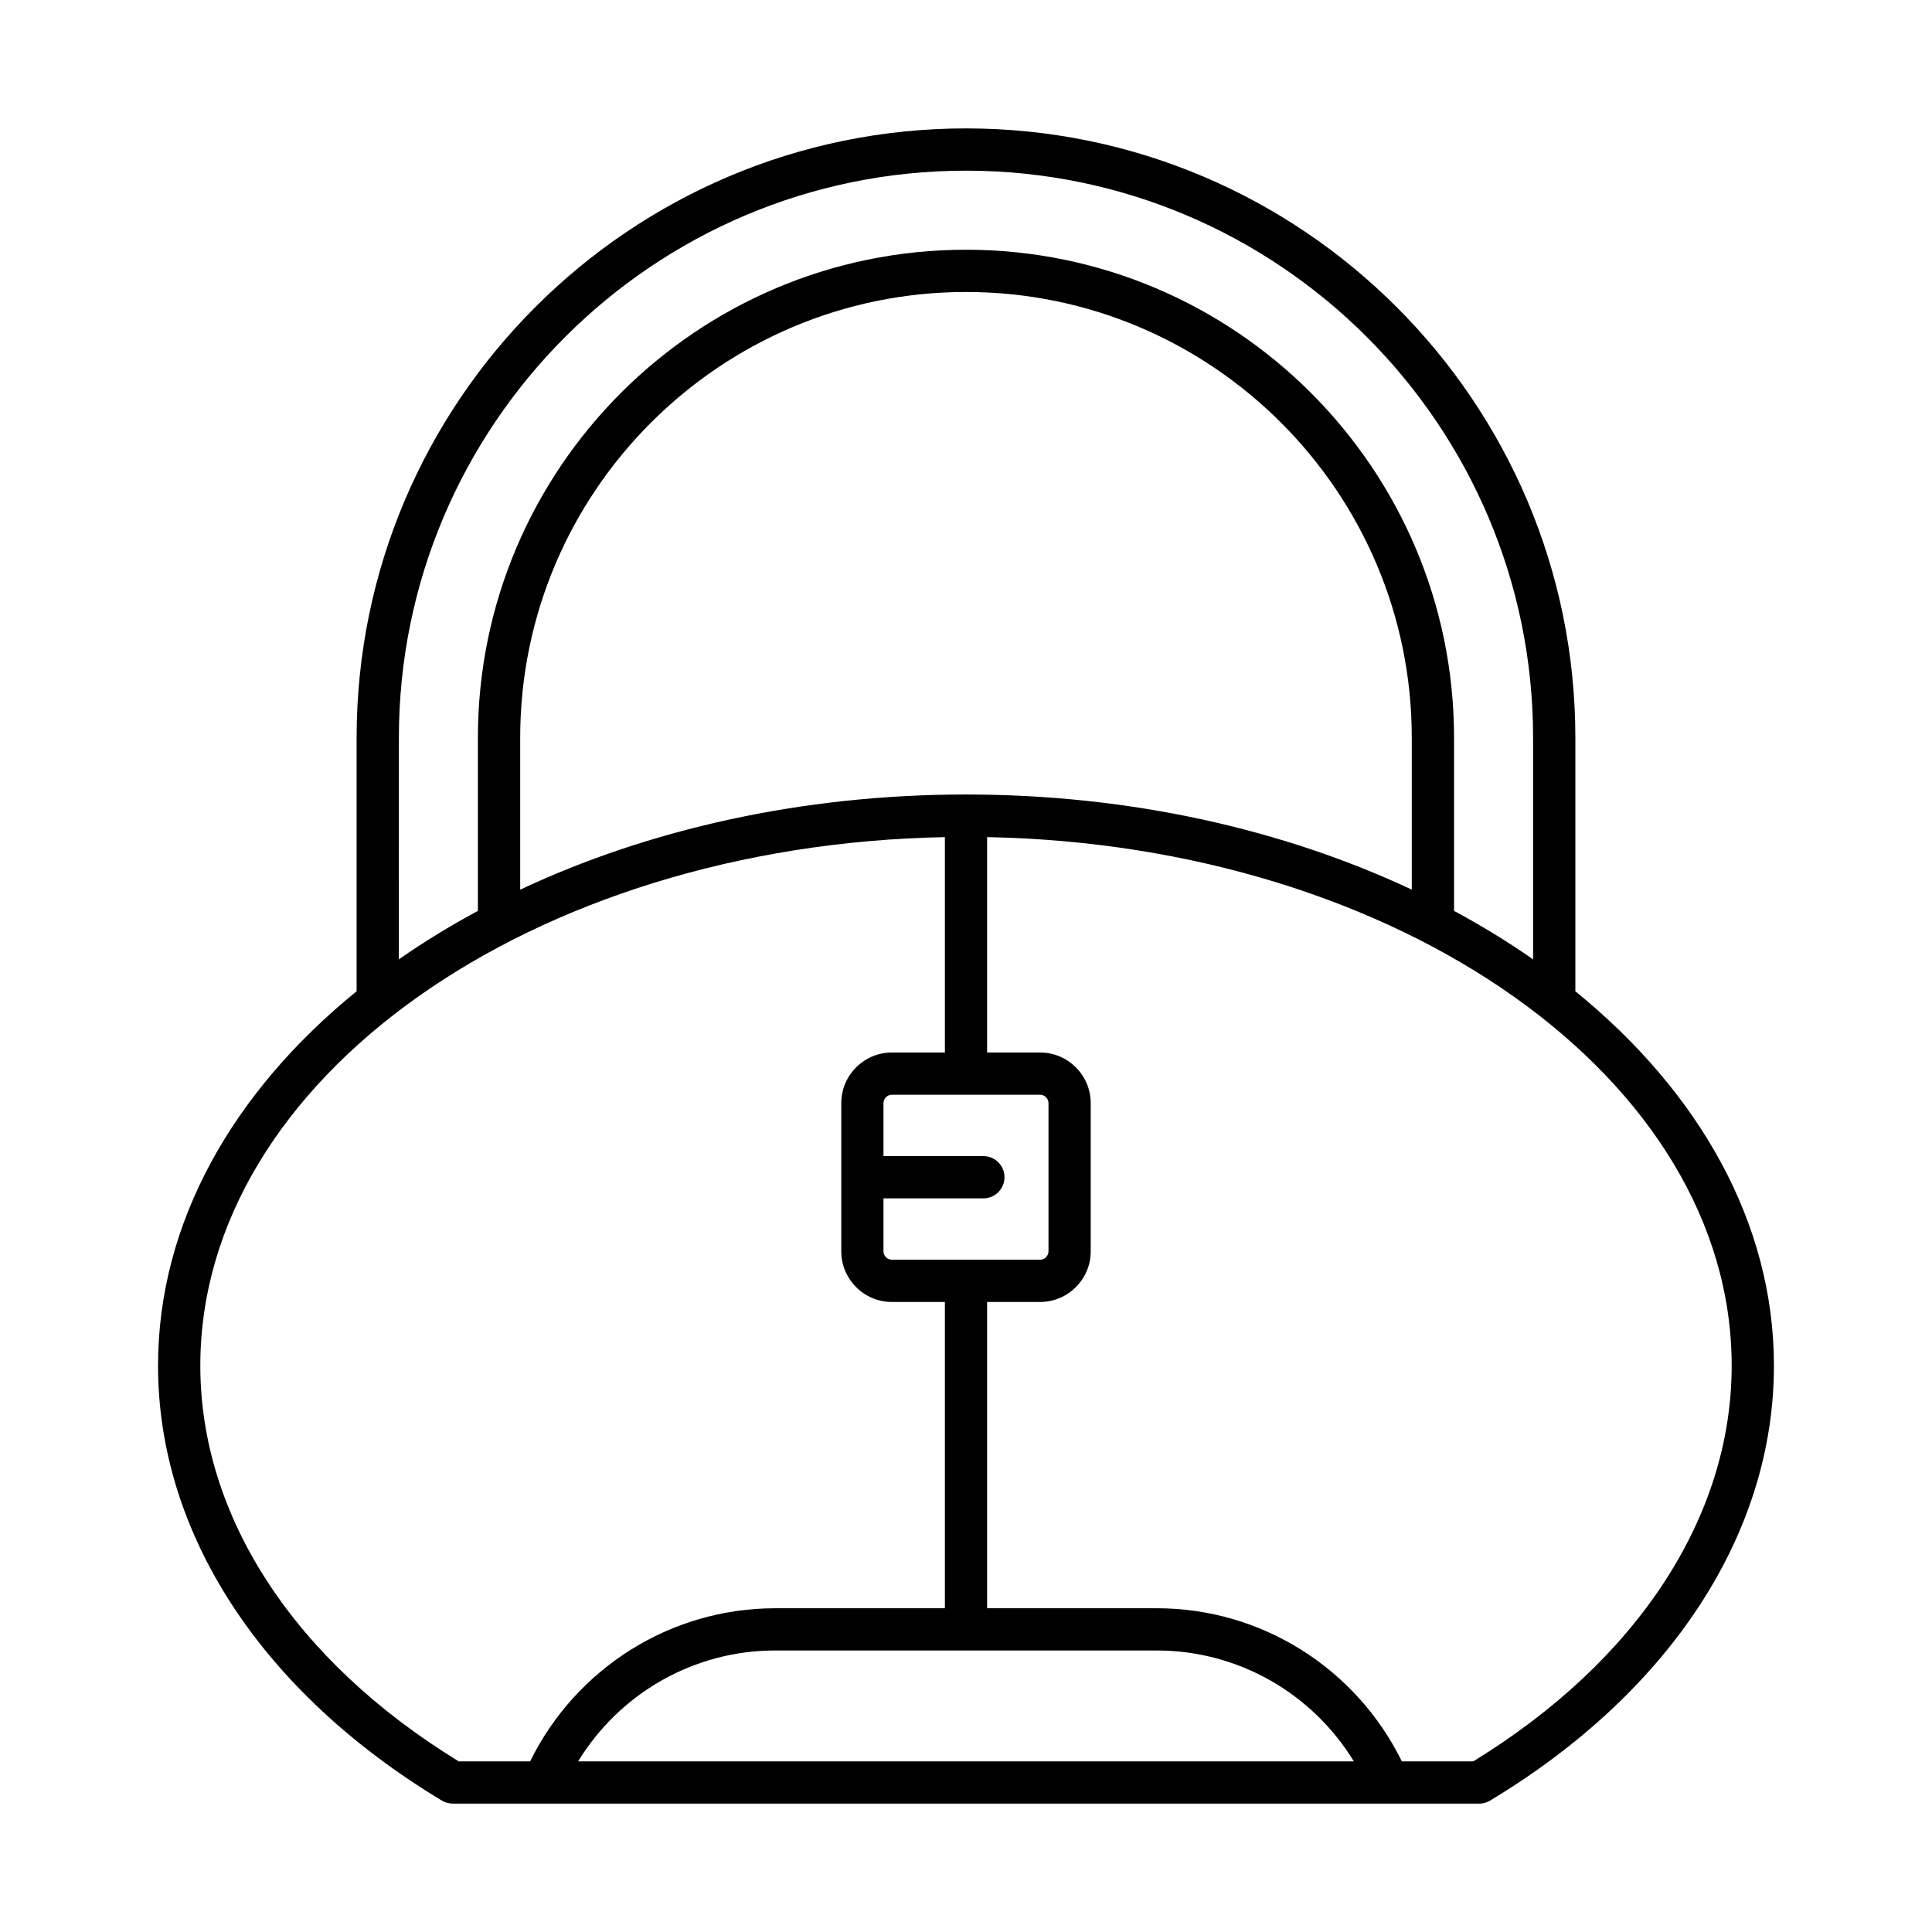
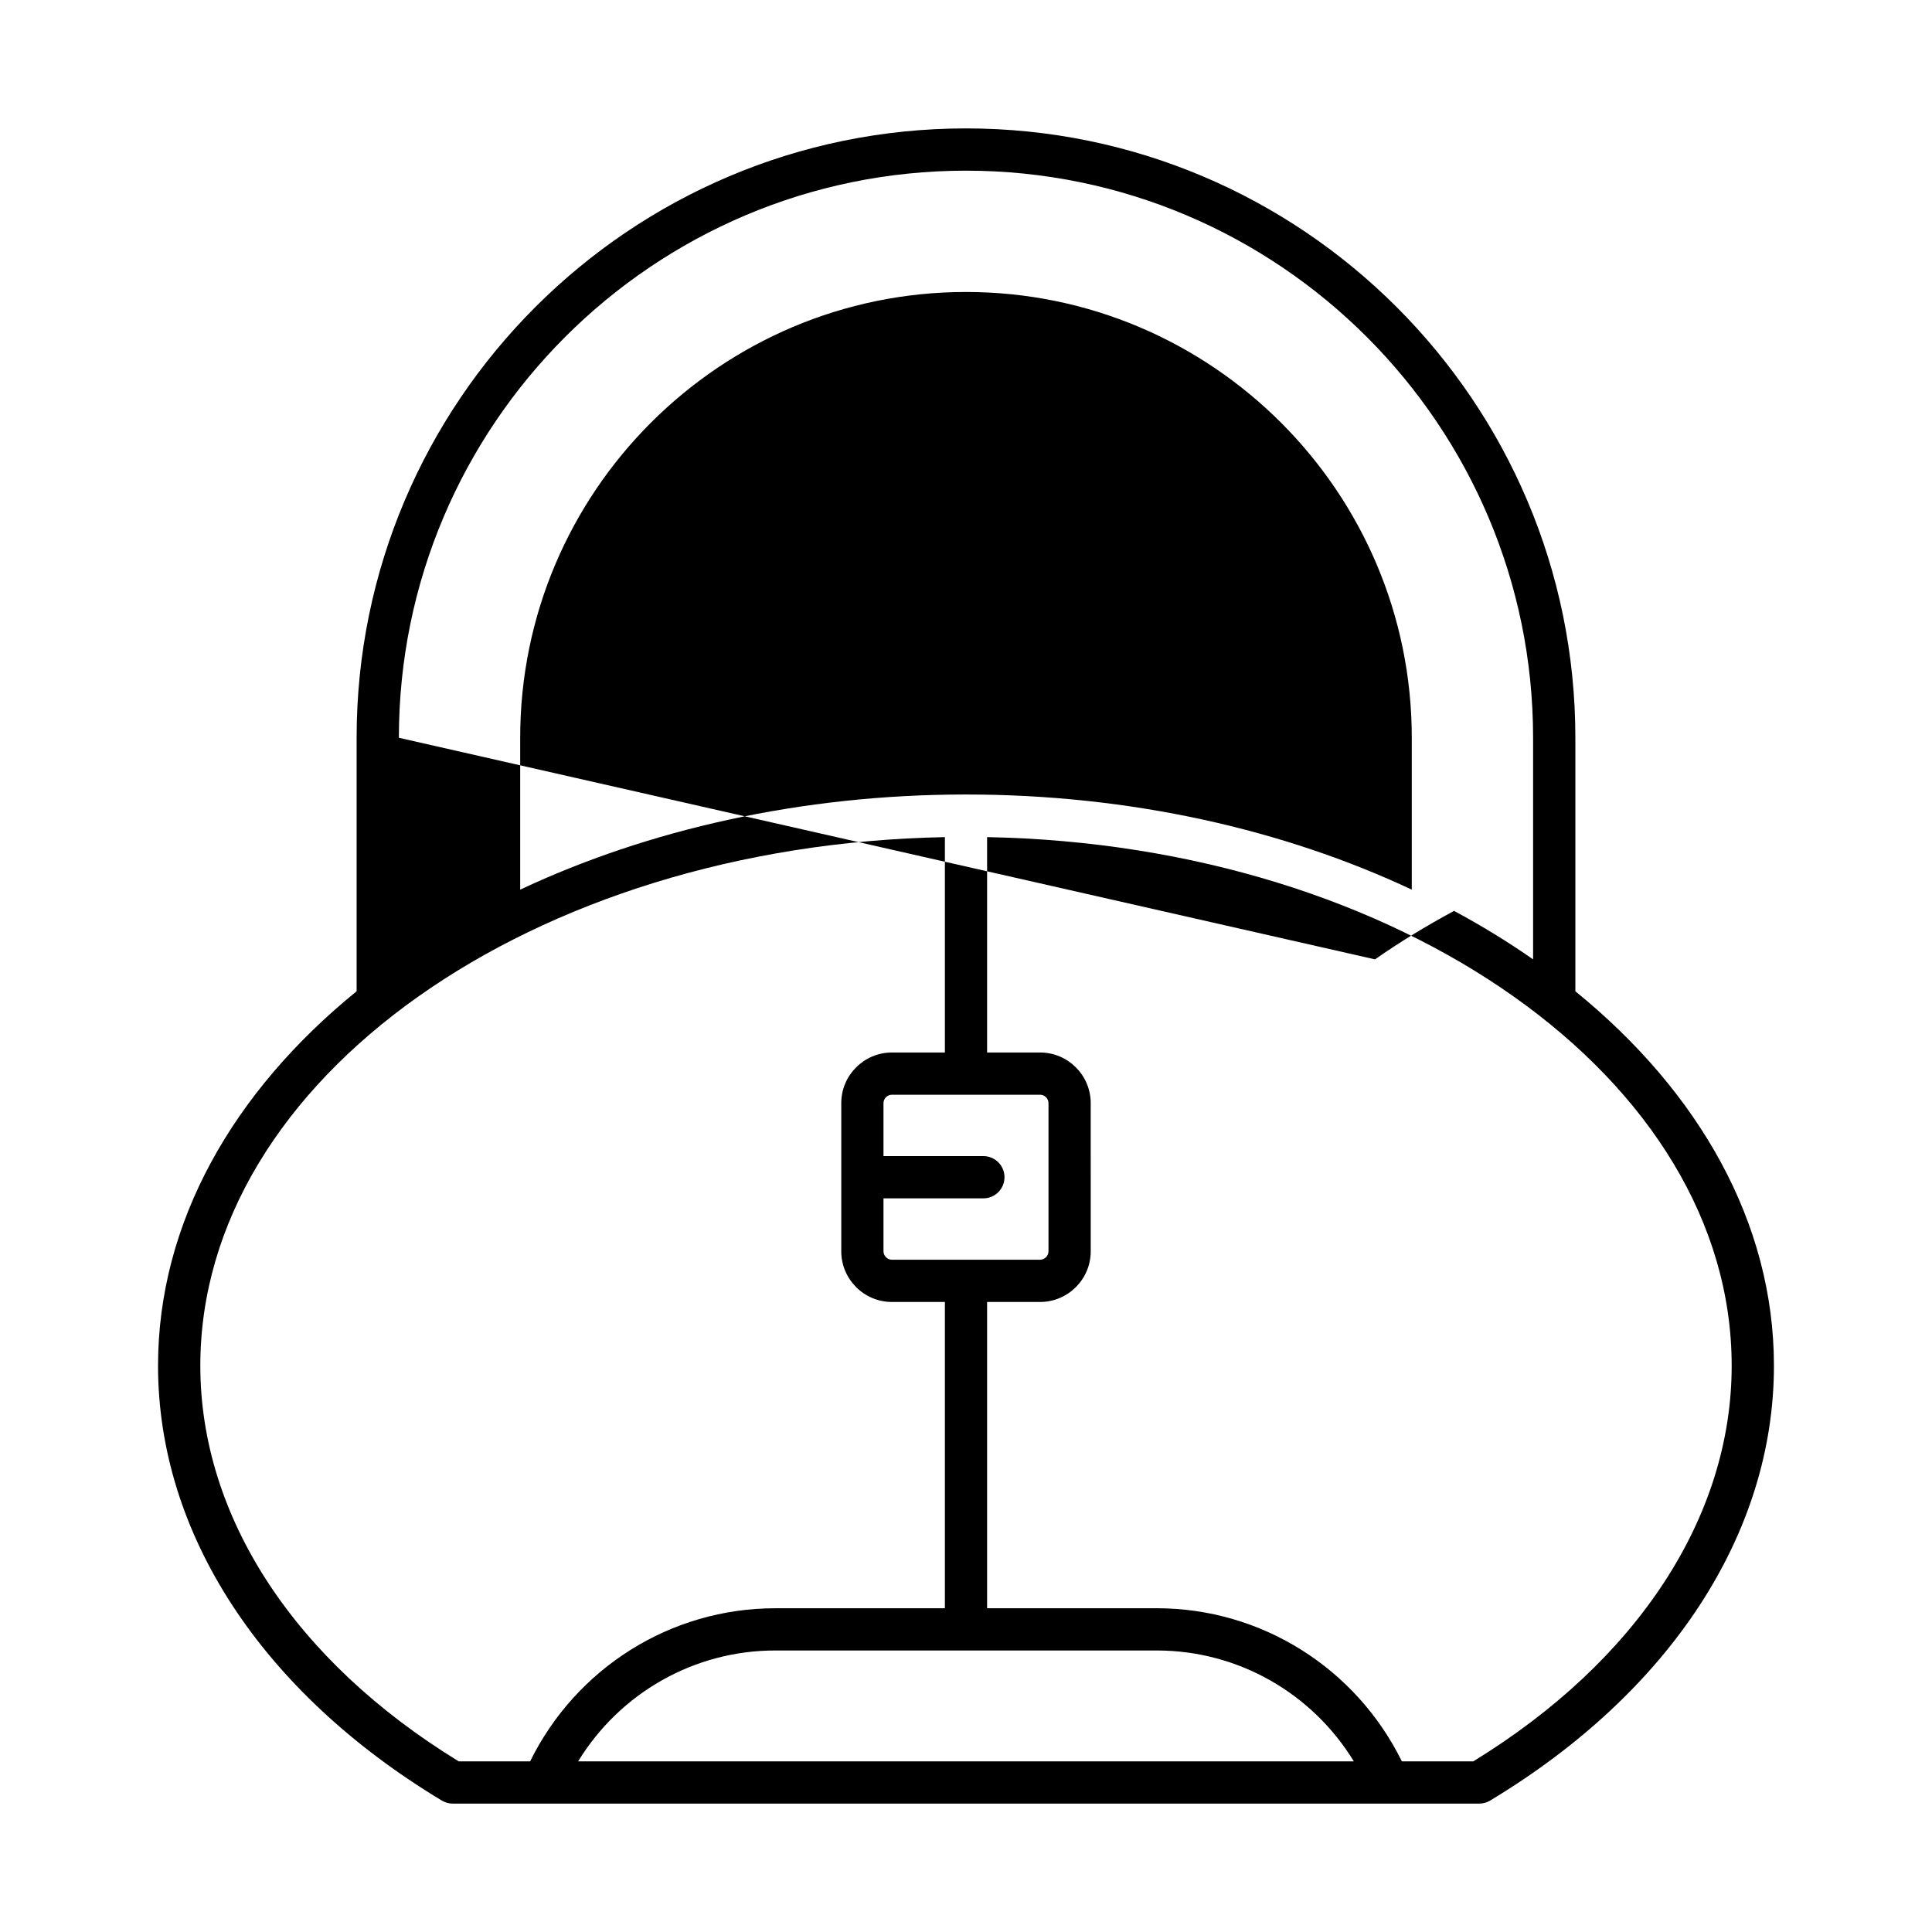
<svg xmlns="http://www.w3.org/2000/svg" fill="#000000" width="800px" height="800px" version="1.1" viewBox="144 144 512 512">
-   <path d="m261.1 621.17c0.871 0.523 1.871 0.805 2.891 0.805h24.012c0.004 0 0.008 0.004 0.012 0.004 0.008 0 0.012-0.004 0.02-0.004h247.97c1.016 0 2.016-0.277 2.891-0.805 47.801-28.797 75.215-70.801 75.215-115.24 0-37.938-19.891-72.637-52.625-99.227v-67.184c0-89.043-72.445-161.49-161.49-161.49-89.047 0-161.49 72.445-161.49 161.49v67.18c-32.734 26.594-52.625 61.289-52.625 99.227 0 44.441 27.414 86.445 75.215 115.25zm36.113-10.395c11.051-18.082 30.711-29.379 52.203-29.379h101.16c21.492 0 41.152 11.293 52.203 29.379zm305.7-104.85c0 40.02-24.934 78.164-68.477 104.85h-18.93c-12.195-24.754-37.266-40.574-64.934-40.574h-44.98v-81.164h14.039c7.398 0 13.422-6.023 13.422-13.422l-0.004-39.273c0-7.398-6.023-13.418-13.422-13.418h-14.035v-57.078c109.3 2.059 197.32 64.082 197.32 140.08zm-198.31-55.543h-26.469v-14.043c0-1.207 1.02-2.223 2.227-2.223h39.273c1.207 0 2.227 1.016 2.227 2.223v39.273c0 1.207-1.02 2.227-2.227 2.227h-39.273c-1.207 0-2.227-1.02-2.227-2.227v-14.035h26.469c3.09 0 5.598-2.508 5.598-5.598 0-3.09-2.508-5.598-5.598-5.598zm-4.606-95.832c-43.645 0-84.258 9.301-118.14 25.215v-40.246c0-65.148 53-118.14 118.14-118.14 65.148 0 118.14 53 118.14 118.14v40.246c-33.887-15.914-74.504-25.215-118.14-25.215zm-150.29-15.031c0-82.871 67.418-150.29 150.29-150.29 82.871 0 150.29 67.422 150.29 150.29v58.723c-6.582-4.59-13.578-8.883-20.949-12.844v-45.875c0-71.316-58.023-129.34-129.34-129.34-71.324-0.008-129.35 58.016-129.35 129.34v45.875c-7.371 3.965-14.371 8.254-20.949 12.844zm144.7 26.328v57.078h-14.039c-7.398 0-13.422 6.019-13.422 13.418v39.273c0 7.398 6.023 13.422 13.422 13.422h14.039v81.168h-44.984c-27.668 0-52.742 15.816-64.934 40.574l-18.93-0.004c-43.539-26.688-68.473-64.832-68.473-104.85 0-75.996 88.016-138.02 197.32-140.08z" />
+   <path d="m261.1 621.17c0.871 0.523 1.871 0.805 2.891 0.805h24.012c0.004 0 0.008 0.004 0.012 0.004 0.008 0 0.012-0.004 0.02-0.004h247.97c1.016 0 2.016-0.277 2.891-0.805 47.801-28.797 75.215-70.801 75.215-115.24 0-37.938-19.891-72.637-52.625-99.227v-67.184c0-89.043-72.445-161.49-161.49-161.49-89.047 0-161.49 72.445-161.49 161.49v67.18c-32.734 26.594-52.625 61.289-52.625 99.227 0 44.441 27.414 86.445 75.215 115.25zm36.113-10.395c11.051-18.082 30.711-29.379 52.203-29.379h101.16c21.492 0 41.152 11.293 52.203 29.379zm305.7-104.85c0 40.02-24.934 78.164-68.477 104.85h-18.93c-12.195-24.754-37.266-40.574-64.934-40.574h-44.98v-81.164h14.039c7.398 0 13.422-6.023 13.422-13.422l-0.004-39.273c0-7.398-6.023-13.418-13.422-13.418h-14.035v-57.078c109.3 2.059 197.32 64.082 197.32 140.08zm-198.31-55.543h-26.469v-14.043c0-1.207 1.02-2.223 2.227-2.223h39.273c1.207 0 2.227 1.016 2.227 2.223v39.273c0 1.207-1.02 2.227-2.227 2.227h-39.273c-1.207 0-2.227-1.02-2.227-2.227v-14.035h26.469c3.09 0 5.598-2.508 5.598-5.598 0-3.09-2.508-5.598-5.598-5.598zm-4.606-95.832c-43.645 0-84.258 9.301-118.14 25.215v-40.246c0-65.148 53-118.14 118.14-118.14 65.148 0 118.14 53 118.14 118.14v40.246c-33.887-15.914-74.504-25.215-118.14-25.215zm-150.29-15.031c0-82.871 67.418-150.29 150.29-150.29 82.871 0 150.29 67.422 150.29 150.29v58.723c-6.582-4.59-13.578-8.883-20.949-12.844v-45.875v45.875c-7.371 3.965-14.371 8.254-20.949 12.844zm144.7 26.328v57.078h-14.039c-7.398 0-13.422 6.019-13.422 13.418v39.273c0 7.398 6.023 13.422 13.422 13.422h14.039v81.168h-44.984c-27.668 0-52.742 15.816-64.934 40.574l-18.93-0.004c-43.539-26.688-68.473-64.832-68.473-104.85 0-75.996 88.016-138.02 197.32-140.08z" />
</svg>